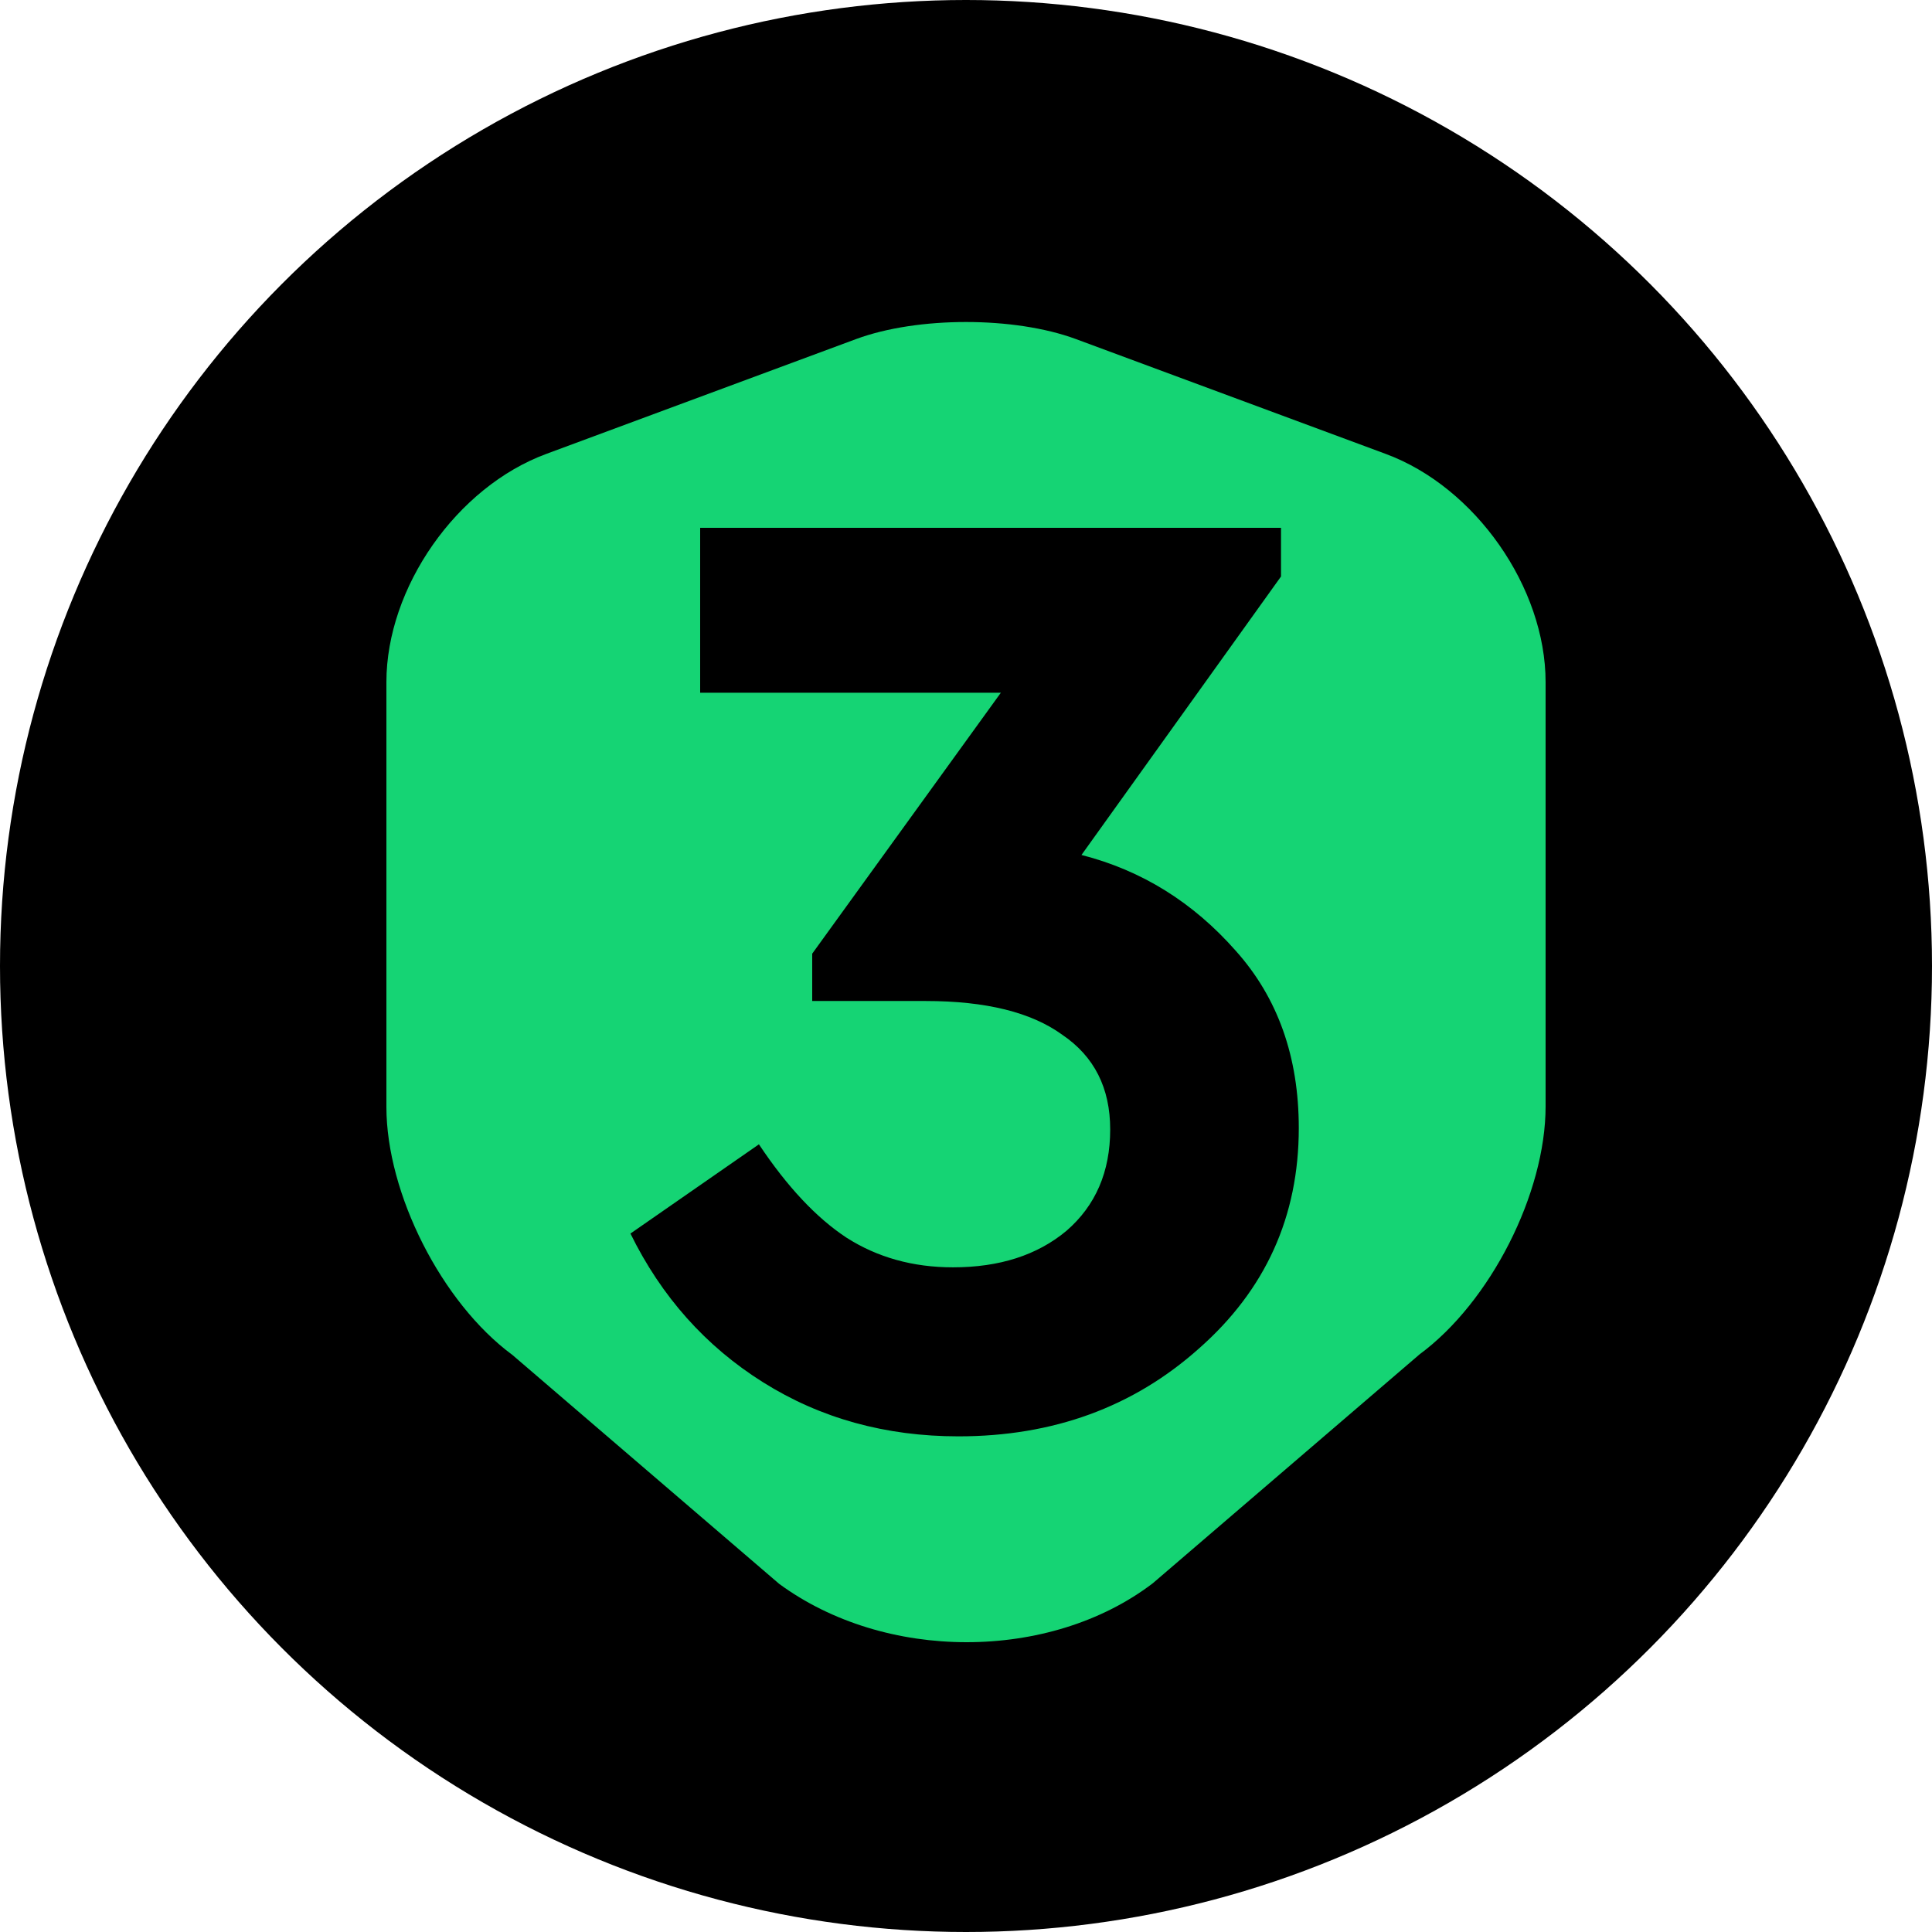
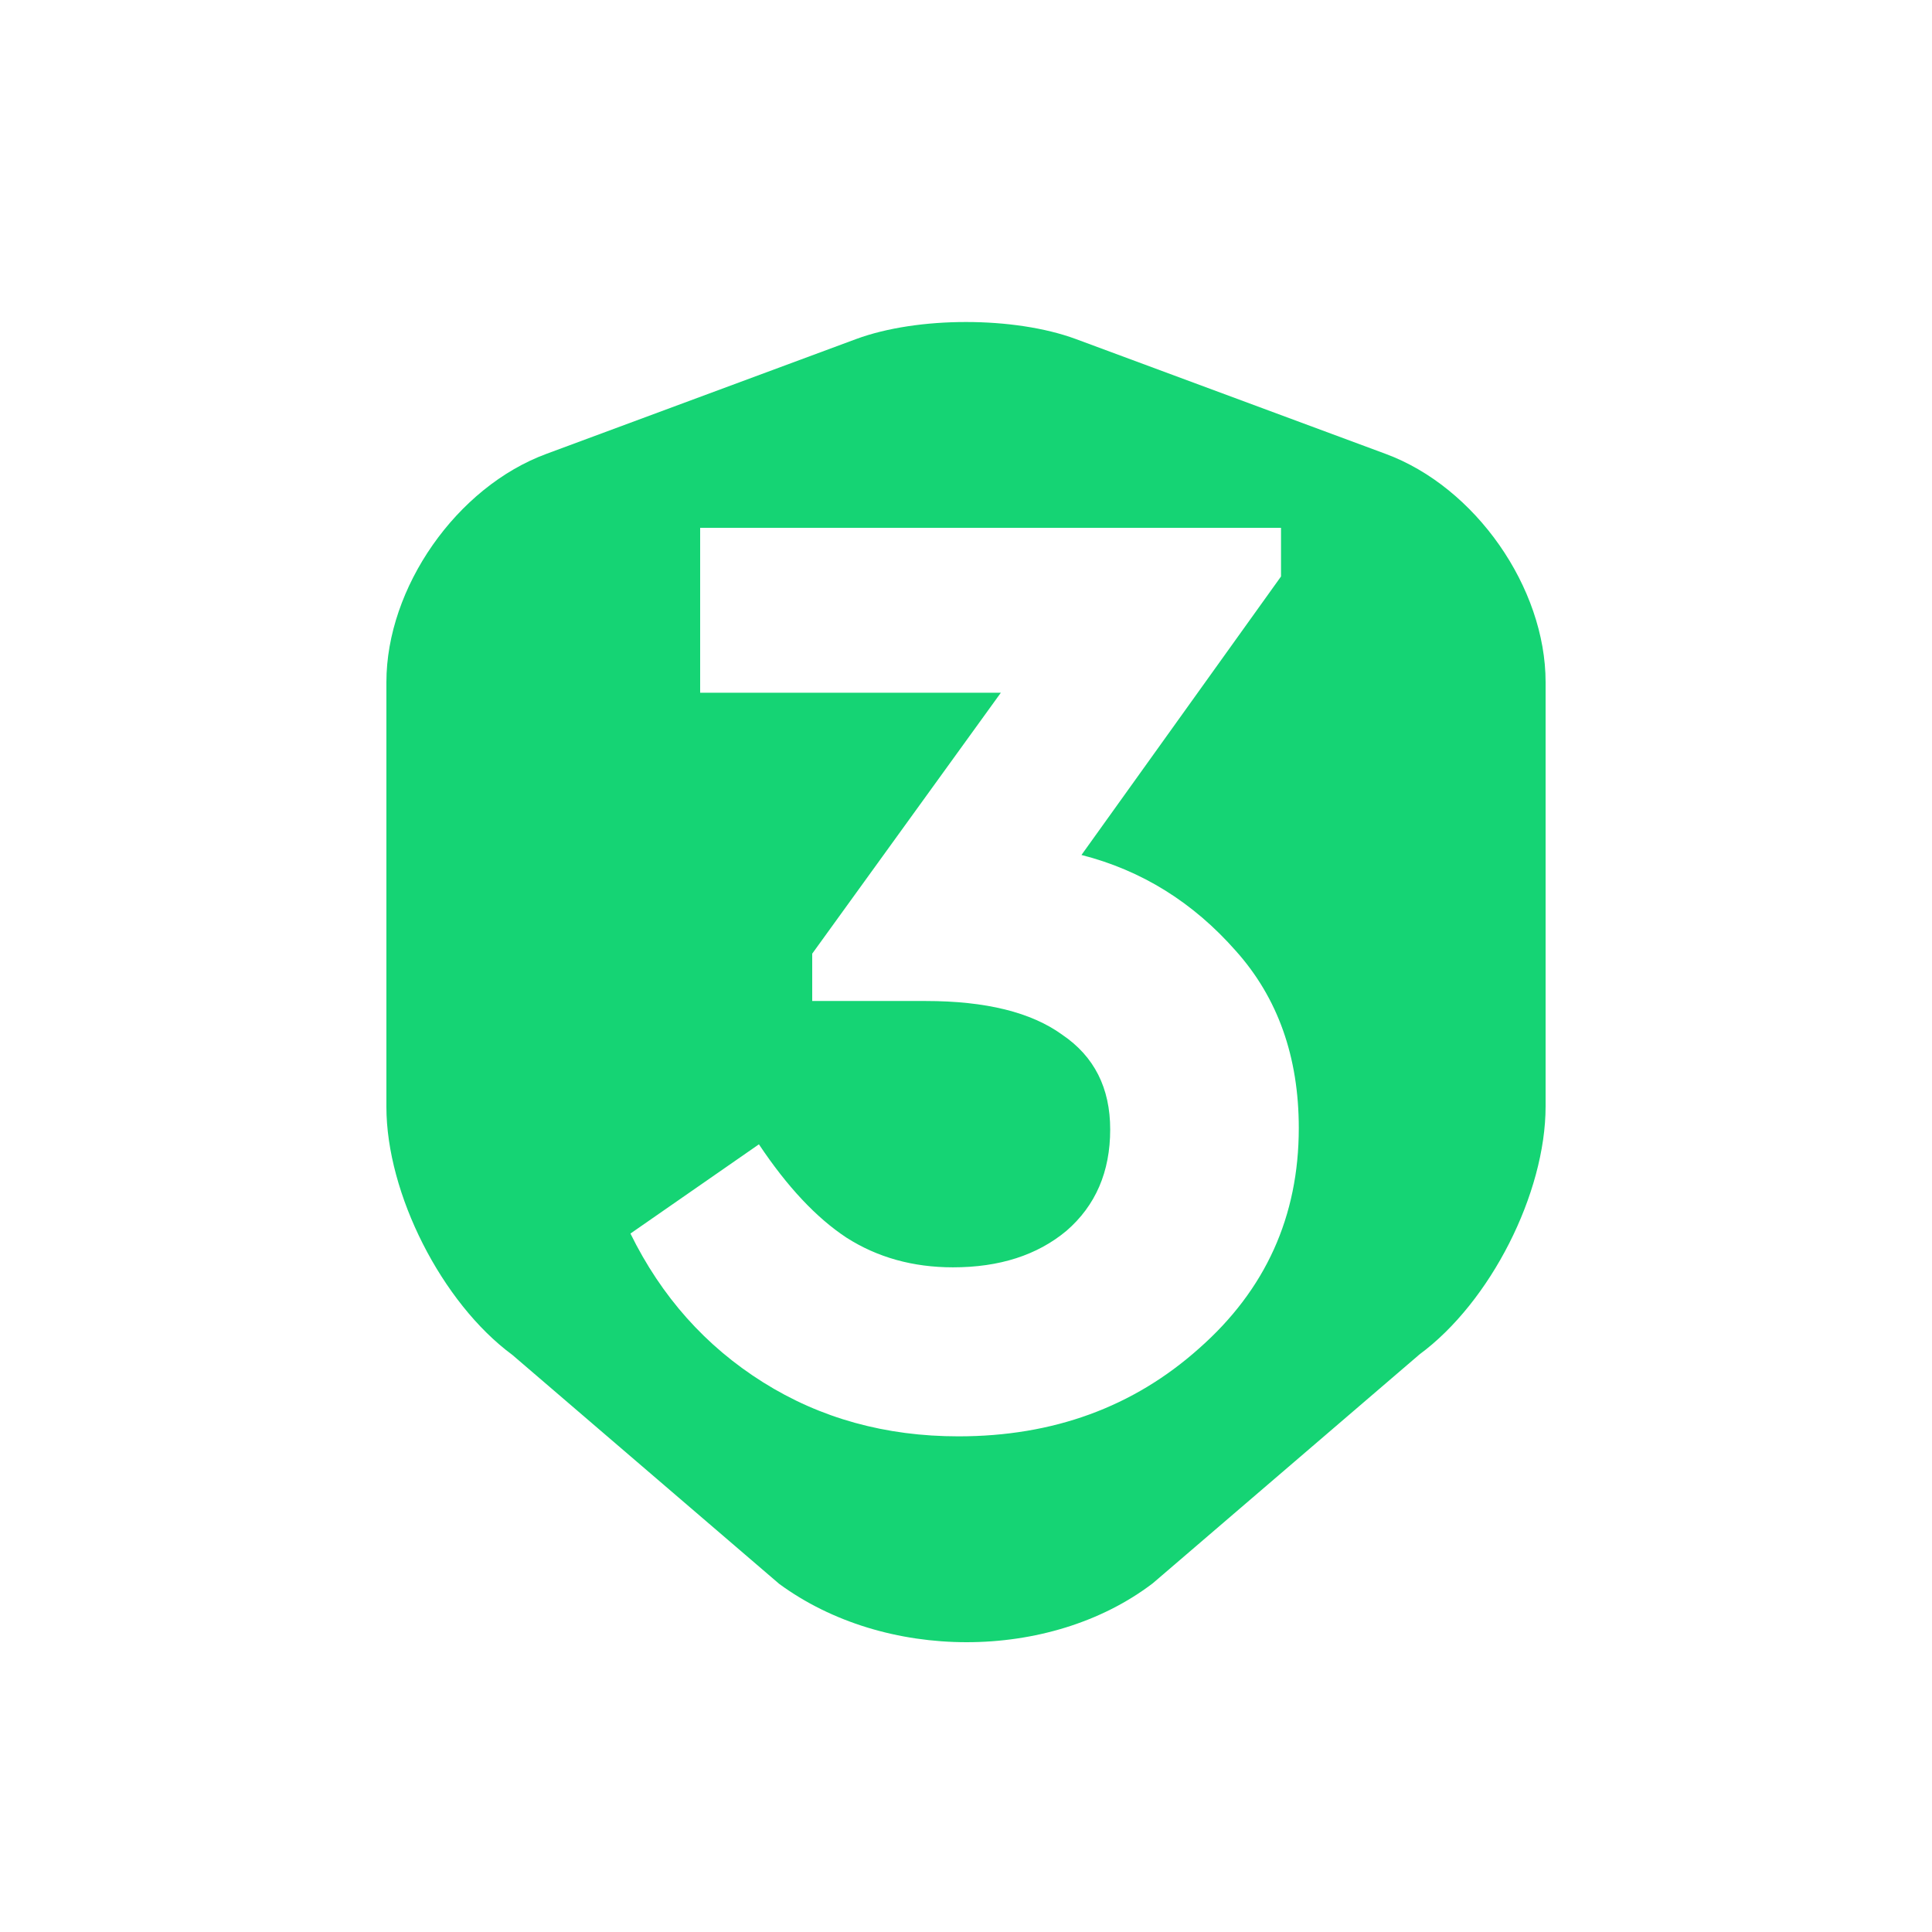
<svg xmlns="http://www.w3.org/2000/svg" width="60" height="60" viewBox="0 0 60 60" fill="none">
-   <circle cx="30" cy="30" r="30" fill="black" />
  <path fill-rule="evenodd" clip-rule="evenodd" d="M24.199 49.189C25.837 50.39 27.919 51 30.019 51C32.12 51 34.201 50.39 35.801 49.17L44.088 42.059C46.285 40.438 48 37.064 48 34.357V21.185C48 18.25 45.822 15.123 43.028 14.094L33.411 10.529C31.503 9.824 28.497 9.824 26.589 10.529L16.972 14.094C14.178 15.123 12 18.25 12 21.185V34.376C12 37.064 13.715 40.458 15.912 42.078L24.199 49.189ZM37.237 41.877C39.302 40.058 40.335 37.777 40.335 35.034C40.335 32.822 39.684 30.989 38.383 29.534C37.053 28.022 35.454 27.028 33.586 26.552L39.783 17.903V16.392H21.744V21.514H31.082L25.224 29.617V31.087H28.747C30.615 31.087 32.03 31.437 32.992 32.137C33.983 32.809 34.478 33.788 34.478 35.076C34.478 36.391 34.025 37.441 33.119 38.225C32.214 38.98 31.04 39.358 29.596 39.358C28.351 39.358 27.248 39.05 26.286 38.435C25.352 37.819 24.446 36.853 23.569 35.538L19.579 38.309C20.541 40.268 21.914 41.808 23.696 42.927C25.479 44.047 27.502 44.607 29.766 44.607C32.709 44.607 35.199 43.697 37.237 41.877Z" fill="#15D474" />
</svg>